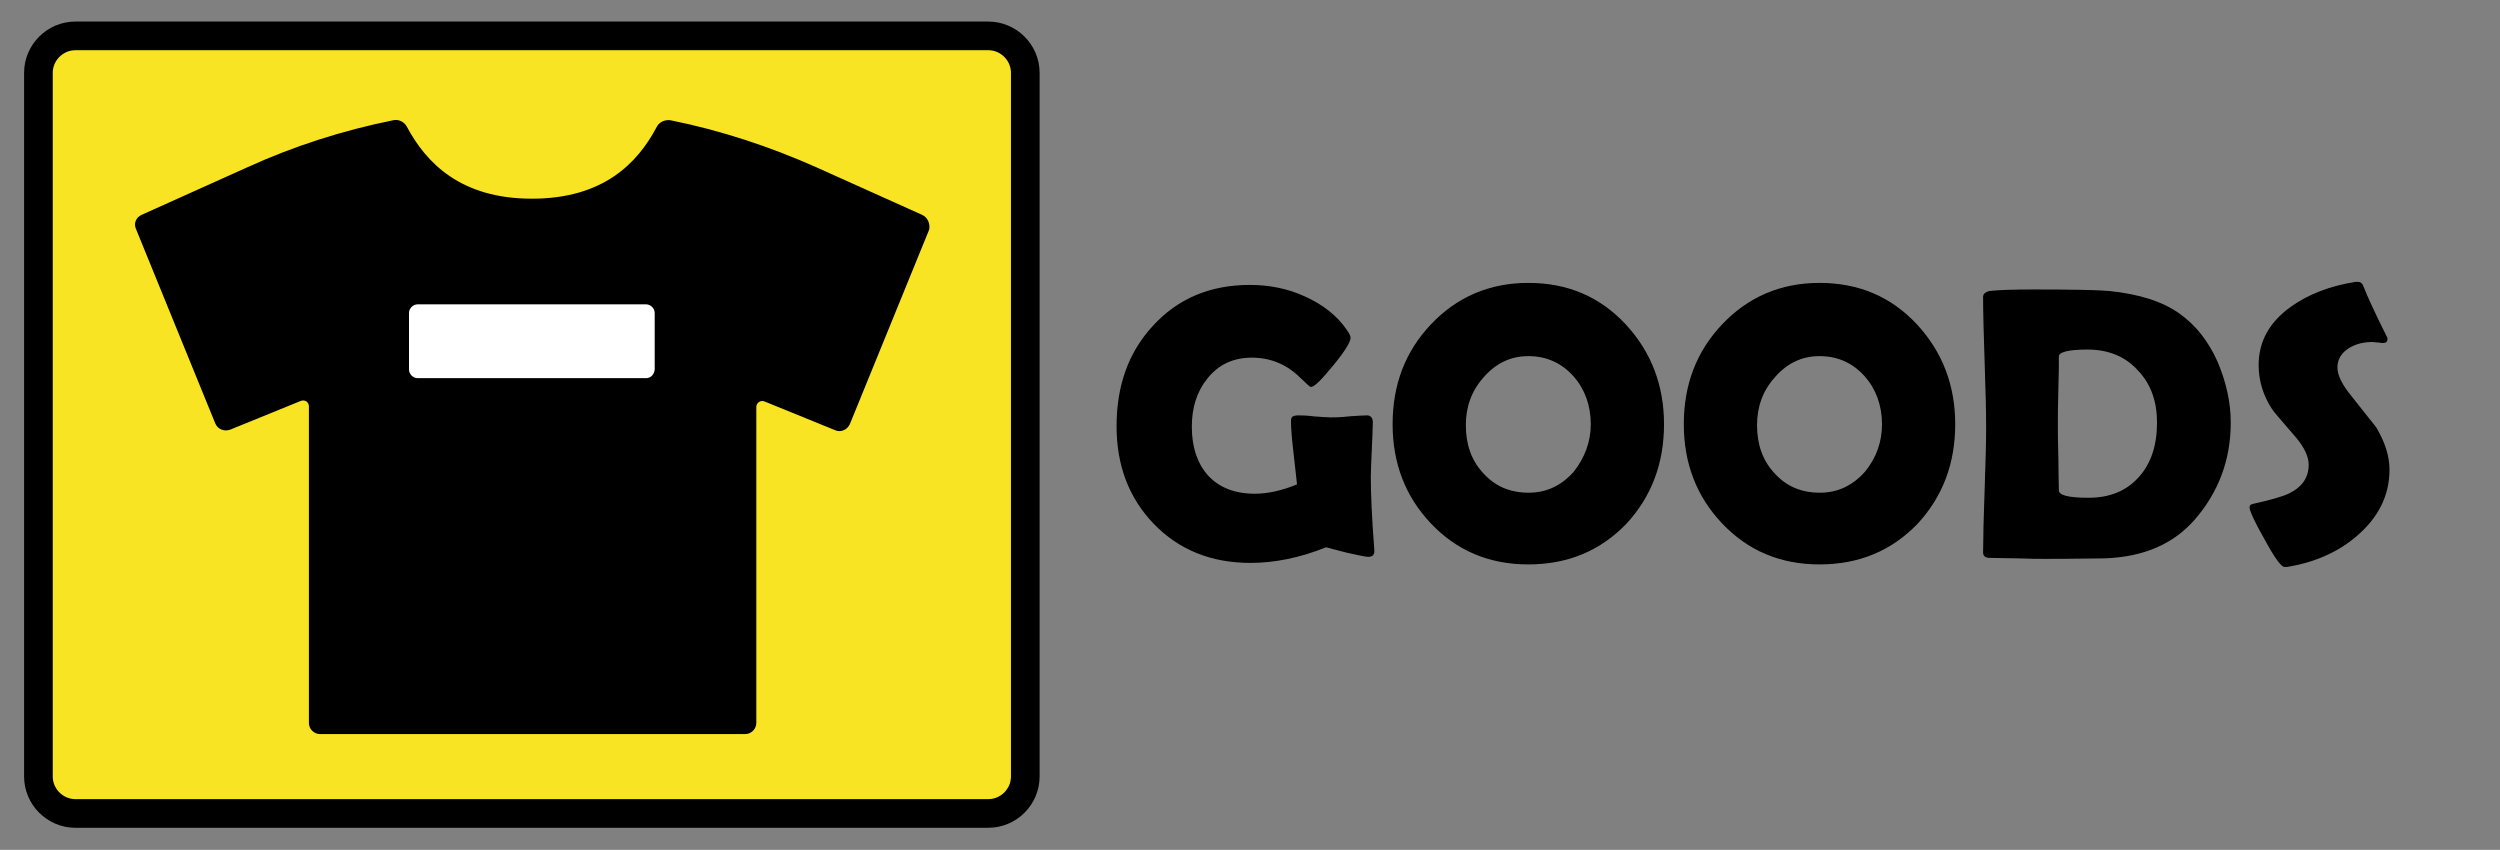
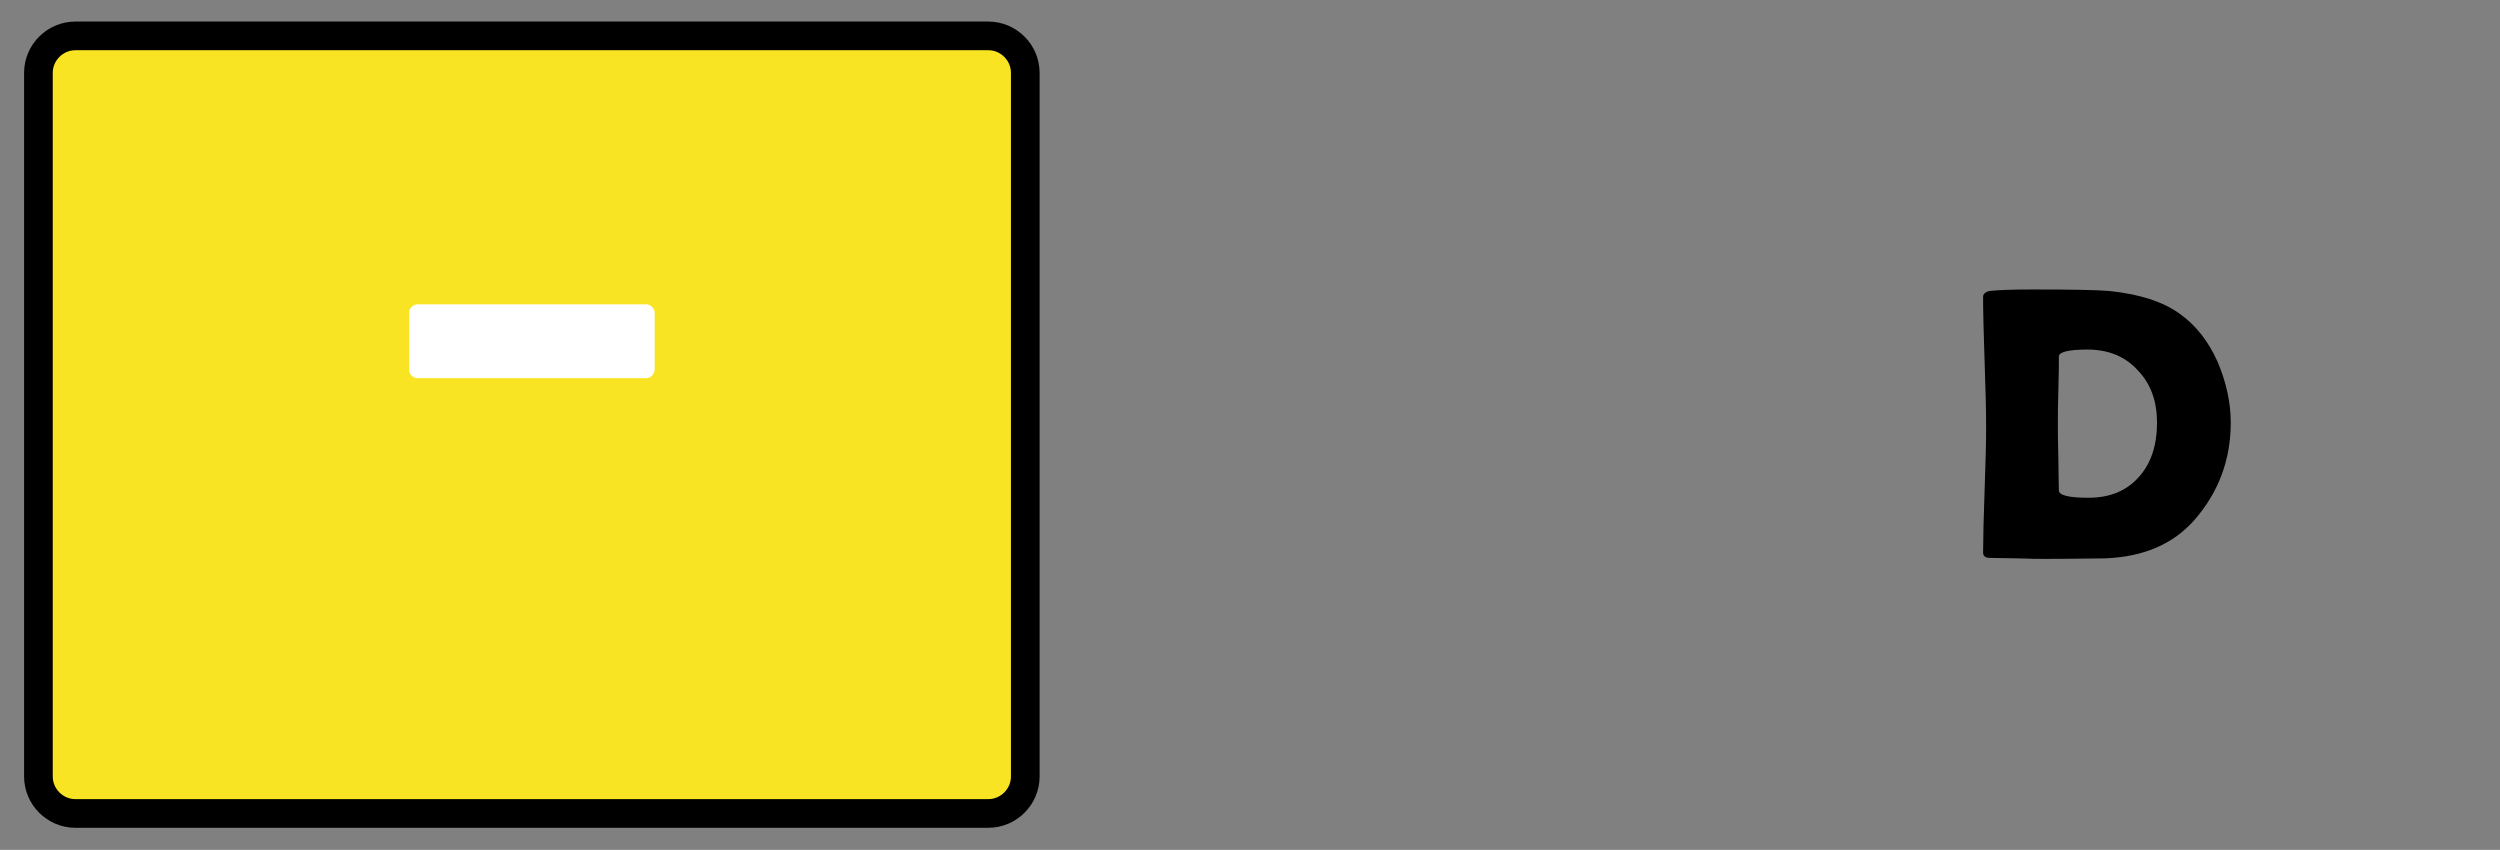
<svg xmlns="http://www.w3.org/2000/svg" version="1.1" x="0px" y="0px" viewBox="0 0 494.5 168.1" style="enable-background:new 0 0 494.5 168.1;" xml:space="preserve">
  <rect x="0" y="0" width="494.5" height="168.1" fill="#808080" stroke="none" />
  <style type="text/css">
	.st0{fill:#F9E423;stroke:#000000;stroke-width:5.669;stroke-miterlimit:10;}
	.st1{fill:#FFFFFF;}
	.st2{stroke:#000000;stroke-width:0.283;stroke-miterlimit:10;}
</style>
  <g id="レイヤー_1">
    <path class="st0" d="M195.5,160.9H14.9c-4,0-7.3-3.3-7.3-7.3V14.4c0-4,3.3-7.3,7.3-7.3h180.6c4,0,7.3,3.3,7.3,7.3v139.2   C202.8,157.6,199.5,160.9,195.5,160.9z" />
  </g>
  <g id="レイヤー_2">
    <g>
-       <path d="M182.4,42.5l-20.9-9.4c-9.2-4.1-18.9-7.3-28.8-9.3c-1.1-0.2-2.3,0.3-2.8,1.3c-3.8,7.2-10.6,14.2-24.7,14.2    s-20.9-7.1-24.7-14.2c-0.5-1-1.7-1.6-2.8-1.3c-9.9,2-19.6,5.1-28.8,9.3L28,42.5c-1.1,0.5-1.6,1.7-1.1,2.8l15.7,38.5    c0.5,1.1,1.7,1.6,2.9,1.2l14-5.7c0.8-0.3,1.6,0.2,1.6,1.1V143c0,1.2,1,2.2,2.2,2.2h84.1c1.2,0,2.2-1,2.2-2.2V80.5    c0-0.8,0.8-1.4,1.6-1.1l14,5.7c1.1,0.5,2.4-0.1,2.9-1.2l15.7-38.5C184,44.2,183.5,43,182.4,42.5z" />
      <path class="st1" d="M127.8,74.8H82.6c-0.9,0-1.7-0.8-1.7-1.7V61.9c0-0.9,0.8-1.7,1.7-1.7h45.2c0.9,0,1.7,0.8,1.7,1.7v11.2    C129.4,74.1,128.7,74.8,127.8,74.8z" />
    </g>
    <g>
-       <path class="st2" d="M271.7,109c0,0.7-0.3,1-1.1,1c-0.5,0-1.8-0.3-4.1-0.8c-2.3-0.6-3.6-0.9-4.2-1.1c-5.2,2.1-10.2,3.1-15,3.1    c-7.7,0-14.1-2.6-19-7.7c-4.9-5.1-7.3-11.5-7.3-19.2c0-7.9,2.3-14.5,7.1-19.7c4.9-5.4,11.3-8.1,19.1-8.1c3.8,0,7.4,0.7,10.7,2.2    c3.6,1.6,6.5,3.8,8.5,6.8c0.4,0.6,0.6,1,0.6,1.3c0,0.8-1.1,2.6-3.4,5.4c-2.3,2.8-3.7,4.2-4.3,4.2c-0.1,0-0.7-0.5-1.7-1.5    c-1.2-1.2-2.5-2.2-3.7-2.8c-1.9-1-4-1.5-6.3-1.5c-3.7,0-6.7,1.4-8.9,4.2c-2.1,2.6-3.1,5.8-3.1,9.6c0,4.1,1.1,7.3,3.2,9.7    c2.2,2.4,5.3,3.7,9.4,3.7c2.5,0,5.4-0.6,8.5-1.9c-0.1-0.8-0.3-2.9-0.7-6.3c-0.3-2.6-0.5-4.7-0.5-6.3c0-0.5,0.1-0.8,0.5-0.9    c0.1,0,0.3-0.1,0.6-0.1c0.7,0,1.8,0,3.3,0.2c1.4,0.1,2.6,0.2,3.3,0.2c0.8,0,2,0,3.6-0.2c1.6-0.1,2.8-0.2,3.6-0.2    c0.6,0,1,0.4,1,1.2c0,1.2-0.1,3-0.2,5.4c-0.1,2.4-0.2,4.2-0.2,5.4c0,3.2,0.2,8.1,0.7,14.5L271.7,109z" />
-       <path class="st2" d="M329,83.9c0,7.8-2.5,14.3-7.4,19.6c-5.1,5.3-11.5,8-19.3,8c-7.7,0-14.1-2.7-19.2-8.1    c-5-5.3-7.5-11.8-7.5-19.5c0-7.8,2.5-14.3,7.5-19.6c5.1-5.4,11.5-8.2,19.2-8.2c7.7,0,14.1,2.7,19.2,8.2    C326.5,69.7,329,76.3,329,83.9z M314.8,83.9c0-3.7-1.2-7-3.4-9.5c-2.4-2.7-5.4-4.1-9.1-4.1c-3.5,0-6.5,1.4-9,4.3    c-2.4,2.7-3.5,5.9-3.5,9.5c0,3.8,1.1,7,3.4,9.5c2.4,2.7,5.4,4,9.2,4c3.5,0,6.5-1.4,9-4.2C313.6,90.6,314.8,87.4,314.8,83.9z" />
-       <path class="st2" d="M386.6,83.9c0,7.8-2.5,14.3-7.4,19.6c-5.1,5.3-11.5,8-19.3,8c-7.7,0-14.1-2.7-19.2-8.1    c-5-5.3-7.5-11.8-7.5-19.5c0-7.8,2.5-14.3,7.5-19.6c5.1-5.4,11.5-8.2,19.2-8.2c7.7,0,14.1,2.7,19.2,8.2    C384.1,69.7,386.6,76.3,386.6,83.9z M372.4,83.9c0-3.7-1.2-7-3.4-9.5c-2.4-2.7-5.4-4.1-9.1-4.1c-3.5,0-6.5,1.4-9,4.3    c-2.4,2.7-3.5,5.9-3.5,9.5c0,3.8,1.1,7,3.4,9.5c2.4,2.7,5.4,4,9.2,4c3.5,0,6.5-1.4,9-4.2C371.3,90.6,372.4,87.4,372.4,83.9z" />
      <path class="st2" d="M441.1,83.6c0,7.3-2.4,13.7-7.1,19.1c-4.2,4.8-10,7.3-17.6,7.6c-1.4,0-5.4,0.1-11.9,0.1c-1.2,0-3.1,0-5.5-0.1    c-2.4,0-4.3-0.1-5.5-0.1c-0.7,0-1.1-0.3-1.1-0.9c0-2.7,0.1-6.9,0.3-12.4c0.2-5.5,0.3-9.6,0.3-12.4c0-2.9-0.1-7.2-0.3-12.9    c-0.2-5.7-0.3-10-0.3-12.9c0-0.5,0.4-0.8,1.1-1c1.8-0.2,4.7-0.3,8.7-0.3c7.7,0,12.7,0.1,15,0.3c5.9,0.6,10.6,2.1,13.9,4.5    c3.2,2.3,5.6,5.4,7.4,9.4C440.2,75.6,441.1,79.6,441.1,83.6z M426.8,83.6c0-4.2-1.2-7.7-3.8-10.4c-2.5-2.8-5.9-4.2-10.1-4.2    c-3.8,0-5.8,0.5-5.8,1.5c0,1.5,0,3.7-0.1,6.7c-0.1,3-0.1,5.2-0.1,6.7c0,1.4,0,3.6,0.1,6.5c0,2.9,0.1,5.1,0.1,6.6    c0,1.1,2,1.6,6,1.6c4.3,0,7.7-1.4,10.2-4.3C425.6,91.7,426.8,88.1,426.8,83.6z" />
-       <path class="st2" d="M472.5,92.9c0,5.1-2.2,9.4-6.4,13c-3.7,3.2-8.3,5.2-13.7,6.1c-0.2,0-0.4,0-0.5,0c-0.6,0-1.9-1.8-3.8-5.3    c-2-3.5-3-5.7-3-6.4c0-0.3,0.2-0.4,0.6-0.5c3.6-0.8,6-1.5,7.2-2.1c2.6-1.3,3.9-3.2,3.9-5.8c0-1.6-0.9-3.5-2.5-5.4    c-2.9-3.4-4.6-5.3-4.8-5.7c-1.7-2.6-2.6-5.5-2.6-8.6c0-4.6,2.1-8.4,6.3-11.4c3.5-2.5,7.7-4.1,12.7-4.9c0.3,0,0.5,0,0.6,0    c0.4,0,0.7,0.3,0.9,0.9c0.7,1.8,2.2,5.1,4.6,9.9c0.1,0.1,0.1,0.3,0.1,0.4c0,0.4-0.2,0.6-0.7,0.6c-0.2,0-0.5,0-1-0.1    c-0.5,0-0.8-0.1-1.1-0.1c-1.8,0-3.4,0.4-4.7,1.2c-1.6,1-2.4,2.3-2.4,4c0,1.5,0.9,3.4,2.7,5.6c3.2,4,4.8,6.1,5,6.3    C471.6,87.5,472.5,90.2,472.5,92.9z" />
    </g>
  </g>
</svg>